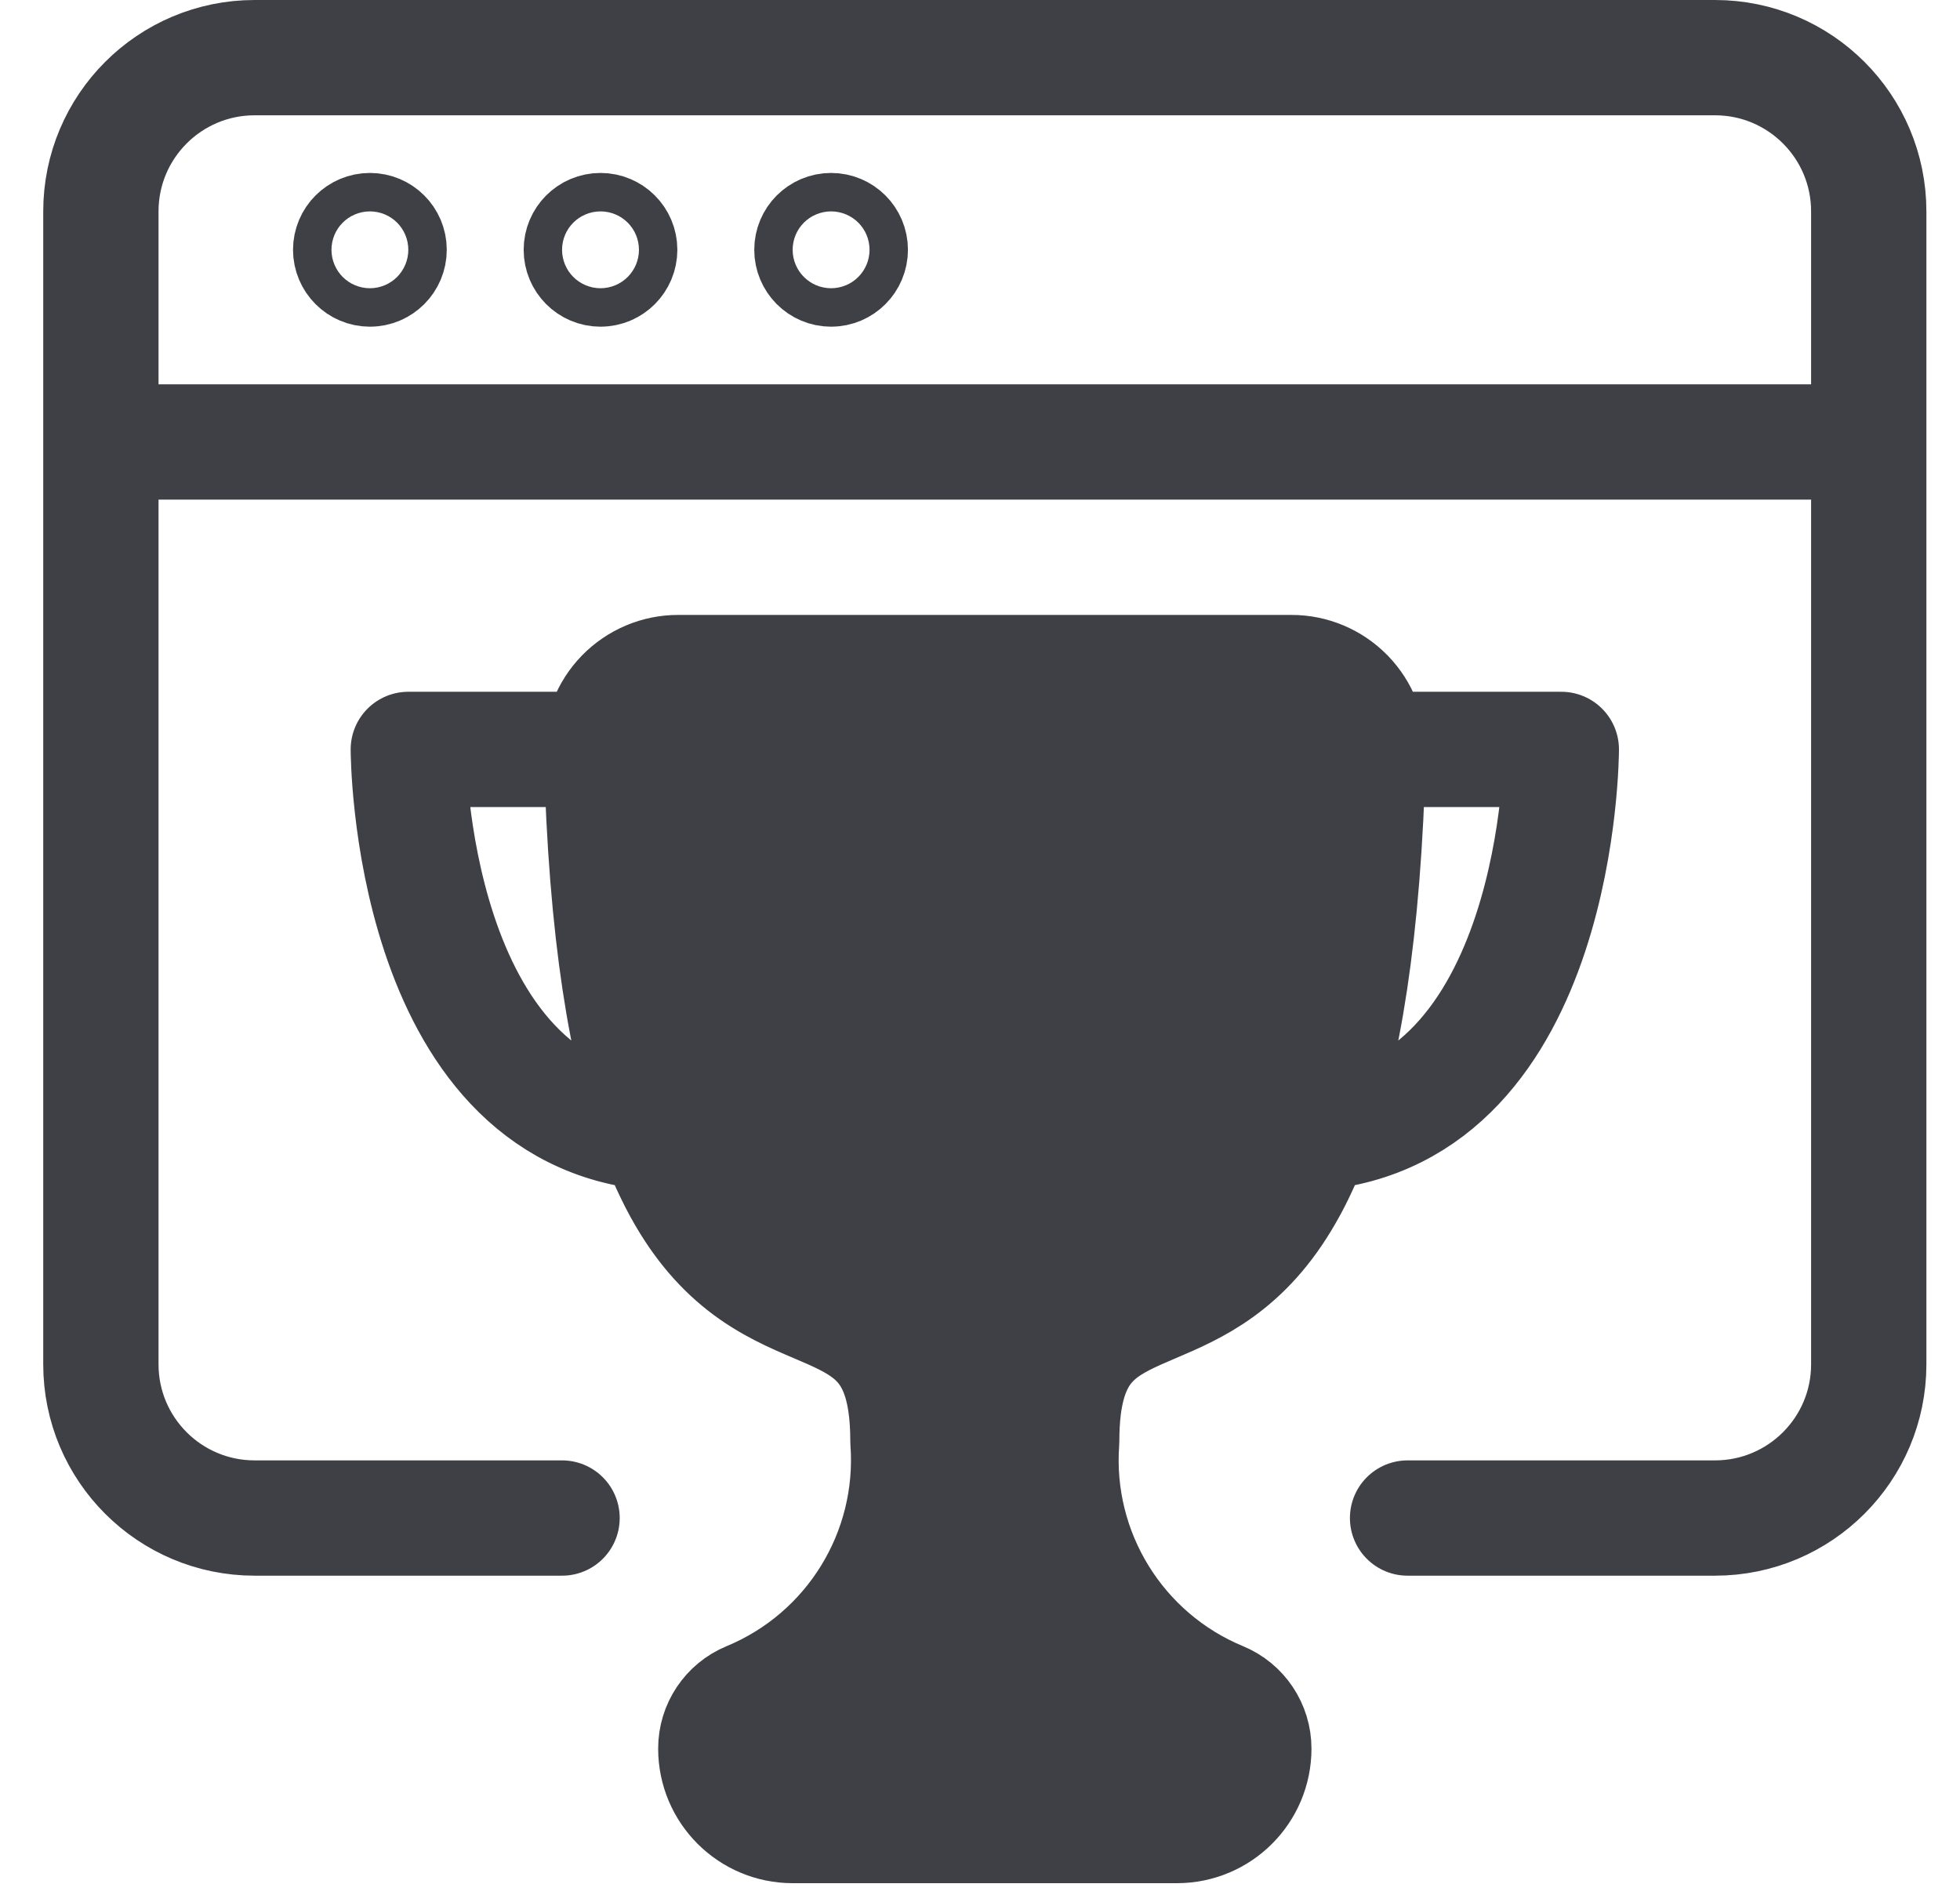
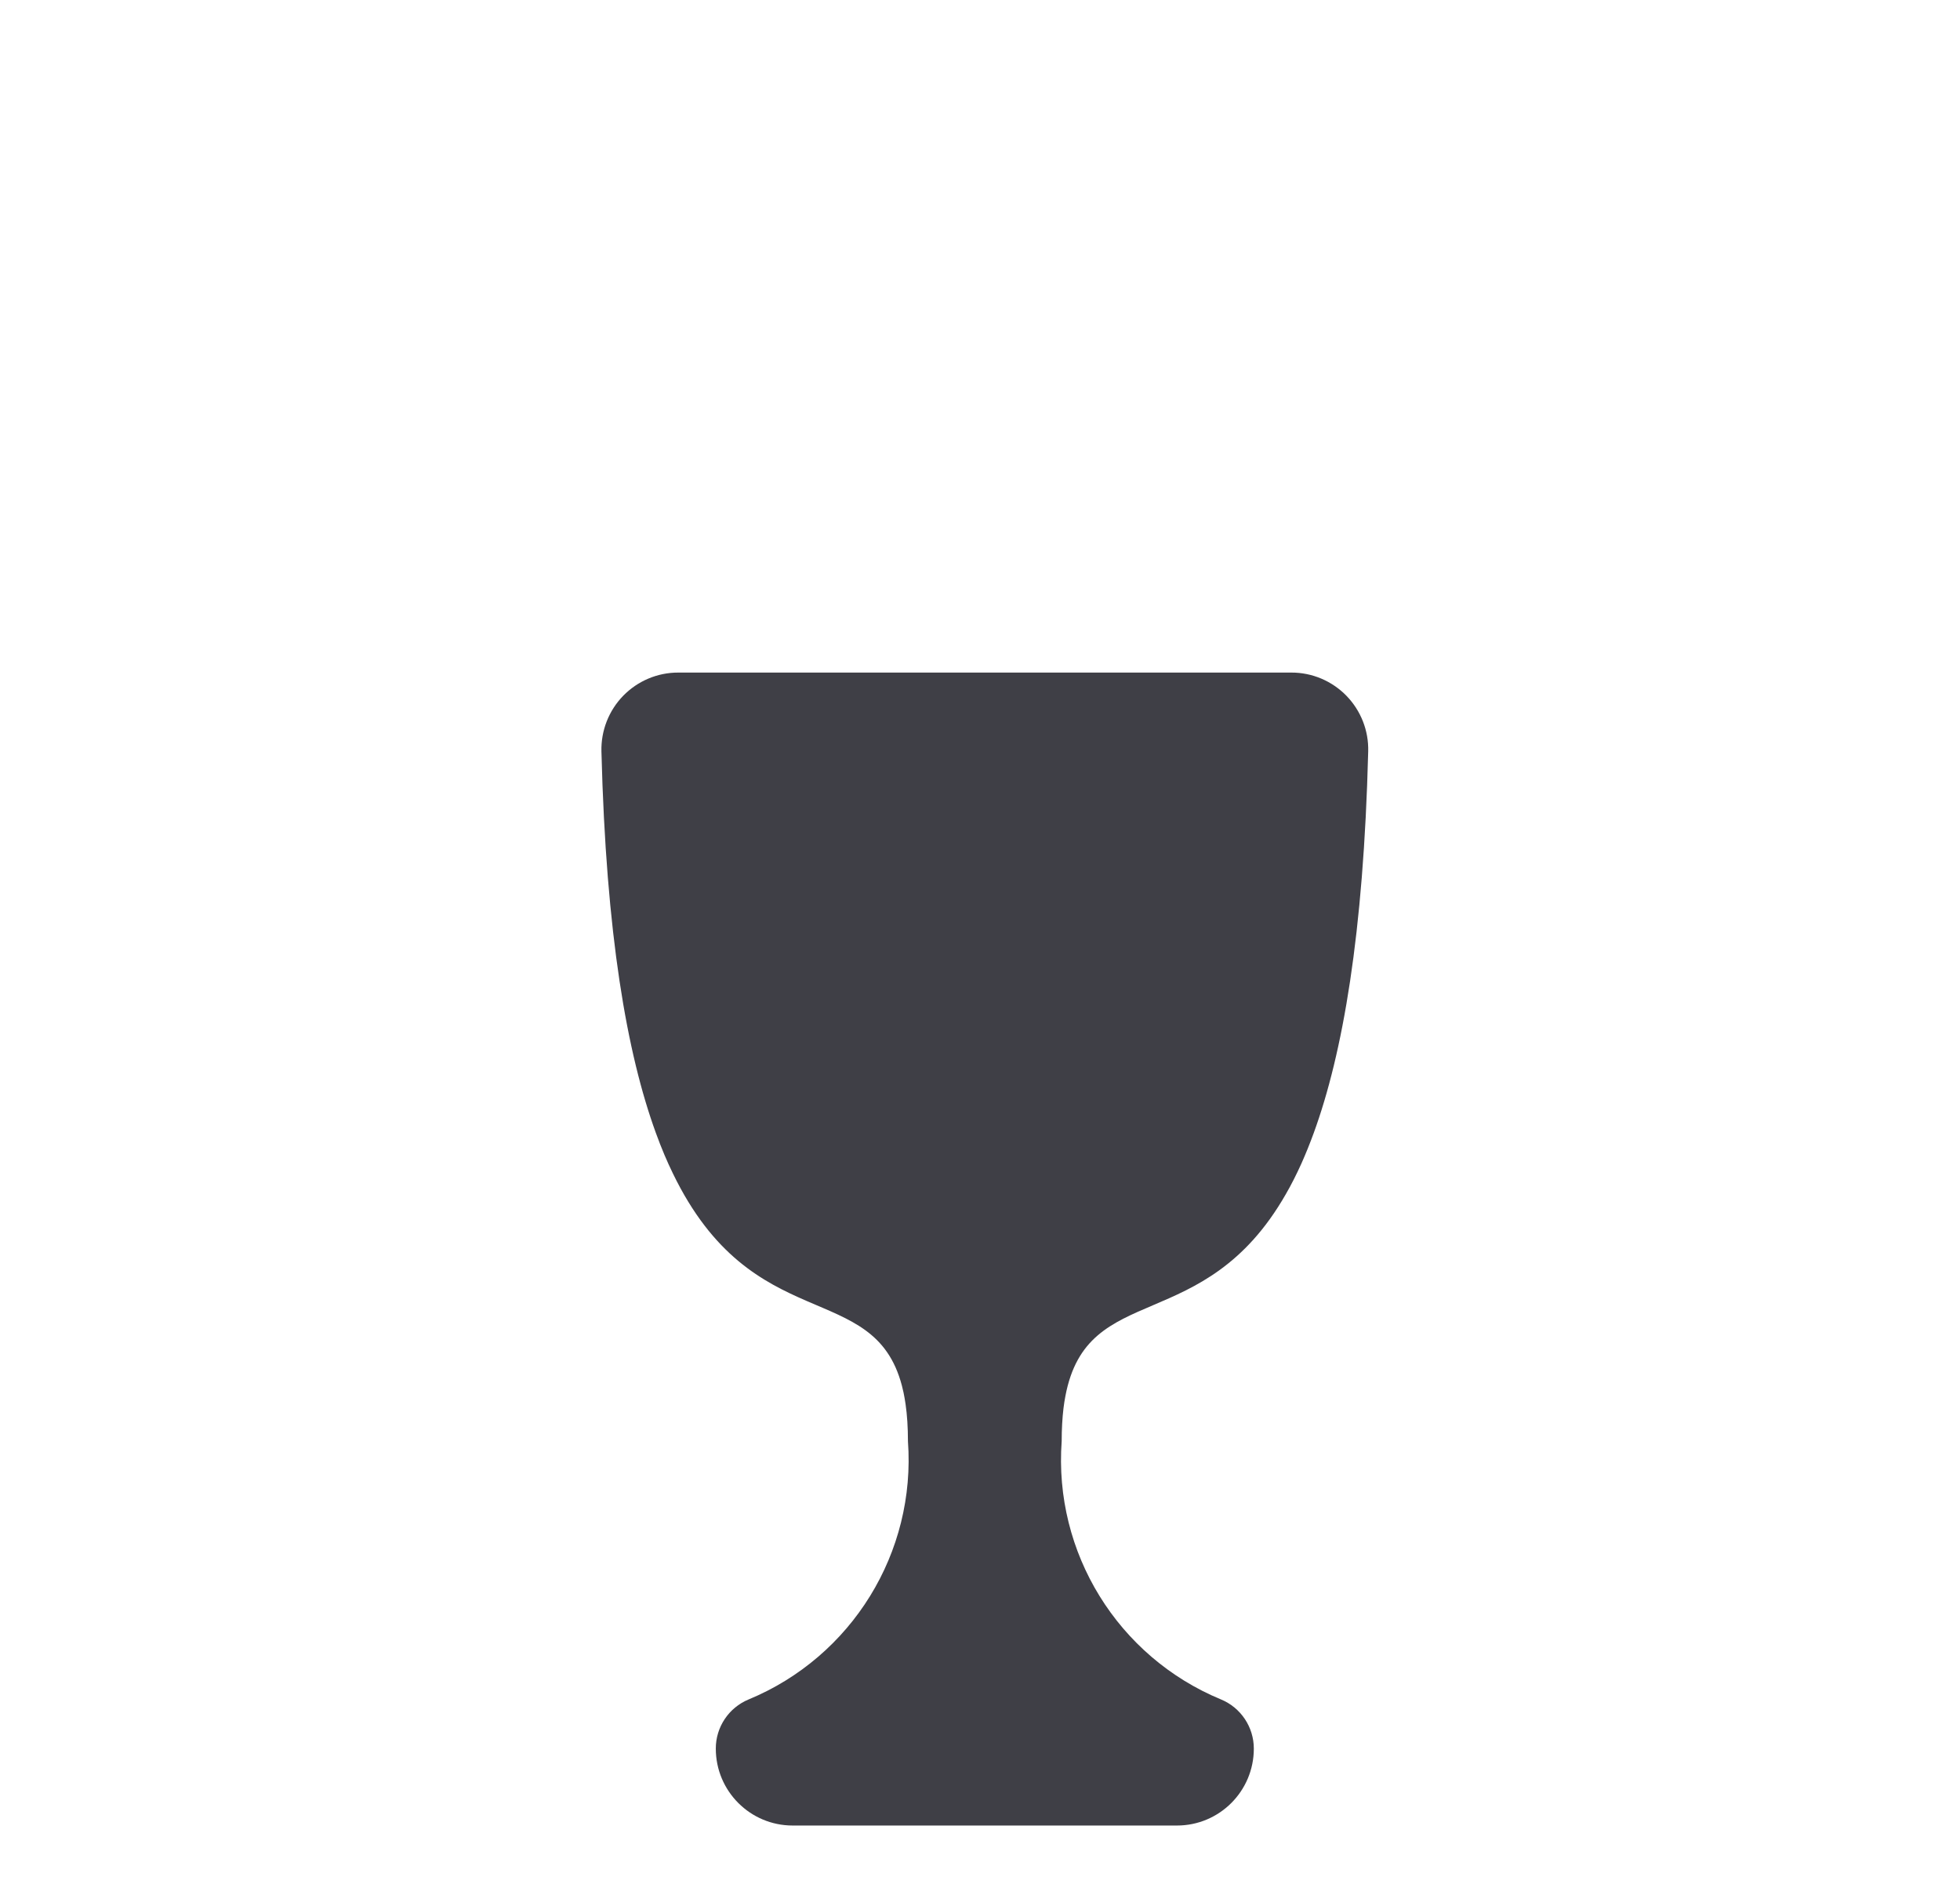
<svg xmlns="http://www.w3.org/2000/svg" width="34" height="33" viewBox="0 0 34 33" fill="none">
  <path d="M20.417 31.667C21.153 31.667 21.75 31.07 21.75 30.333C21.75 29.96 21.526 29.623 21.181 29.48C19.39 28.739 18.276 26.933 18.417 25C18.417 24.79 18.428 24.601 18.448 24.431C18.457 24.357 18.468 24.286 18.481 24.219C18.864 22.192 20.881 23.206 22.305 20.715C22.399 20.553 22.489 20.375 22.577 20.18C22.65 20.016 22.721 19.841 22.79 19.652C23.291 18.277 23.654 16.212 23.734 13.035C23.744 12.675 23.607 12.327 23.356 12.069C23.105 11.812 22.761 11.666 22.401 11.667H11.766C11.406 11.666 11.062 11.812 10.811 12.069C10.56 12.327 10.424 12.675 10.433 13.035C10.513 16.212 10.876 18.277 11.377 19.652C11.425 19.785 11.475 19.912 11.526 20.033C11.574 20.146 11.623 20.254 11.673 20.356C13.057 23.215 15.154 22.169 15.645 24.036C15.655 24.075 15.665 24.116 15.674 24.158C15.687 24.222 15.699 24.289 15.709 24.359C15.736 24.547 15.75 24.76 15.75 25C15.891 26.933 14.777 28.739 12.986 29.48C12.641 29.623 12.416 29.96 12.417 30.333C12.417 31.07 13.014 31.667 13.75 31.667H20.417Z" fill="#3F3F46" />
-   <path d="M9.75 26.333H4.417C2.944 26.333 1.75 25.139 1.75 23.667V3.667C1.75 2.194 2.944 1 4.417 1H29.75C31.223 1 32.417 2.194 32.417 3.667V23.667C32.417 25.139 31.223 26.333 29.75 26.333H24.417M1.75 7.667H32.417M22.79 19.652C22.721 19.841 22.65 20.016 22.577 20.18C22.489 20.375 22.399 20.553 22.305 20.715M22.79 19.652C23.291 18.277 23.654 16.212 23.734 13.035C23.744 12.675 23.607 12.327 23.356 12.069C23.105 11.812 22.761 11.666 22.401 11.667H11.766C11.406 11.666 11.062 11.812 10.811 12.069C10.56 12.327 10.424 12.675 10.433 13.035C10.513 16.212 10.876 18.277 11.377 19.652M22.79 19.652C27.084 19.305 27.084 13 27.084 13H23.75M11.377 19.652C11.425 19.785 11.475 19.912 11.526 20.033C11.574 20.146 11.623 20.254 11.673 20.356M11.377 19.652C7.083 19.305 7.083 13 7.083 13H10.417M15.709 24.359C15.736 24.547 15.75 24.76 15.75 25C15.891 26.933 14.777 28.739 12.986 29.48C12.641 29.623 12.416 29.96 12.417 30.333C12.417 31.07 13.014 31.667 13.75 31.667H20.417C21.153 31.667 21.75 31.07 21.75 30.333C21.75 29.96 21.526 29.623 21.181 29.48C19.39 28.739 18.276 26.933 18.417 25C18.417 24.79 18.428 24.601 18.448 24.431C18.457 24.357 18.468 24.286 18.481 24.219M15.709 24.359C15.699 24.289 15.687 24.222 15.674 24.158C15.665 24.116 15.655 24.075 15.645 24.036M15.709 24.359C15.693 24.243 15.671 24.135 15.645 24.036M18.49 24.172C18.691 23.2 19.281 22.949 19.998 22.643M19.998 22.643C20.729 22.332 21.592 21.964 22.305 20.715M19.998 22.643C19.27 22.954 18.672 23.208 18.481 24.219M22.487 20.372C22.428 20.494 22.367 20.608 22.305 20.715M11.644 20.296C11.653 20.316 11.663 20.336 11.673 20.356M18.481 24.219C18.864 22.192 20.881 23.206 22.305 20.715M11.673 20.356C13.057 23.215 15.154 22.169 15.645 24.036M11.673 20.356C12.419 21.897 13.372 22.304 14.169 22.643C14.851 22.934 15.419 23.176 15.645 24.036M6.417 4C6.601 4 6.75 4.149 6.75 4.333C6.75 4.517 6.601 4.667 6.417 4.667C6.233 4.667 6.083 4.517 6.083 4.333C6.083 4.149 6.233 4 6.417 4ZM10.417 4C10.601 4 10.75 4.149 10.75 4.333C10.75 4.517 10.601 4.667 10.417 4.667C10.233 4.667 10.084 4.517 10.084 4.333C10.084 4.149 10.233 4 10.417 4ZM14.417 4C14.601 4 14.75 4.149 14.75 4.333C14.75 4.517 14.601 4.667 14.417 4.667C14.233 4.667 14.084 4.517 14.084 4.333C14.084 4.149 14.233 4 14.417 4Z" stroke="#3F3F46" stroke-width="2" stroke-linecap="round" stroke-linejoin="round" />
</svg>